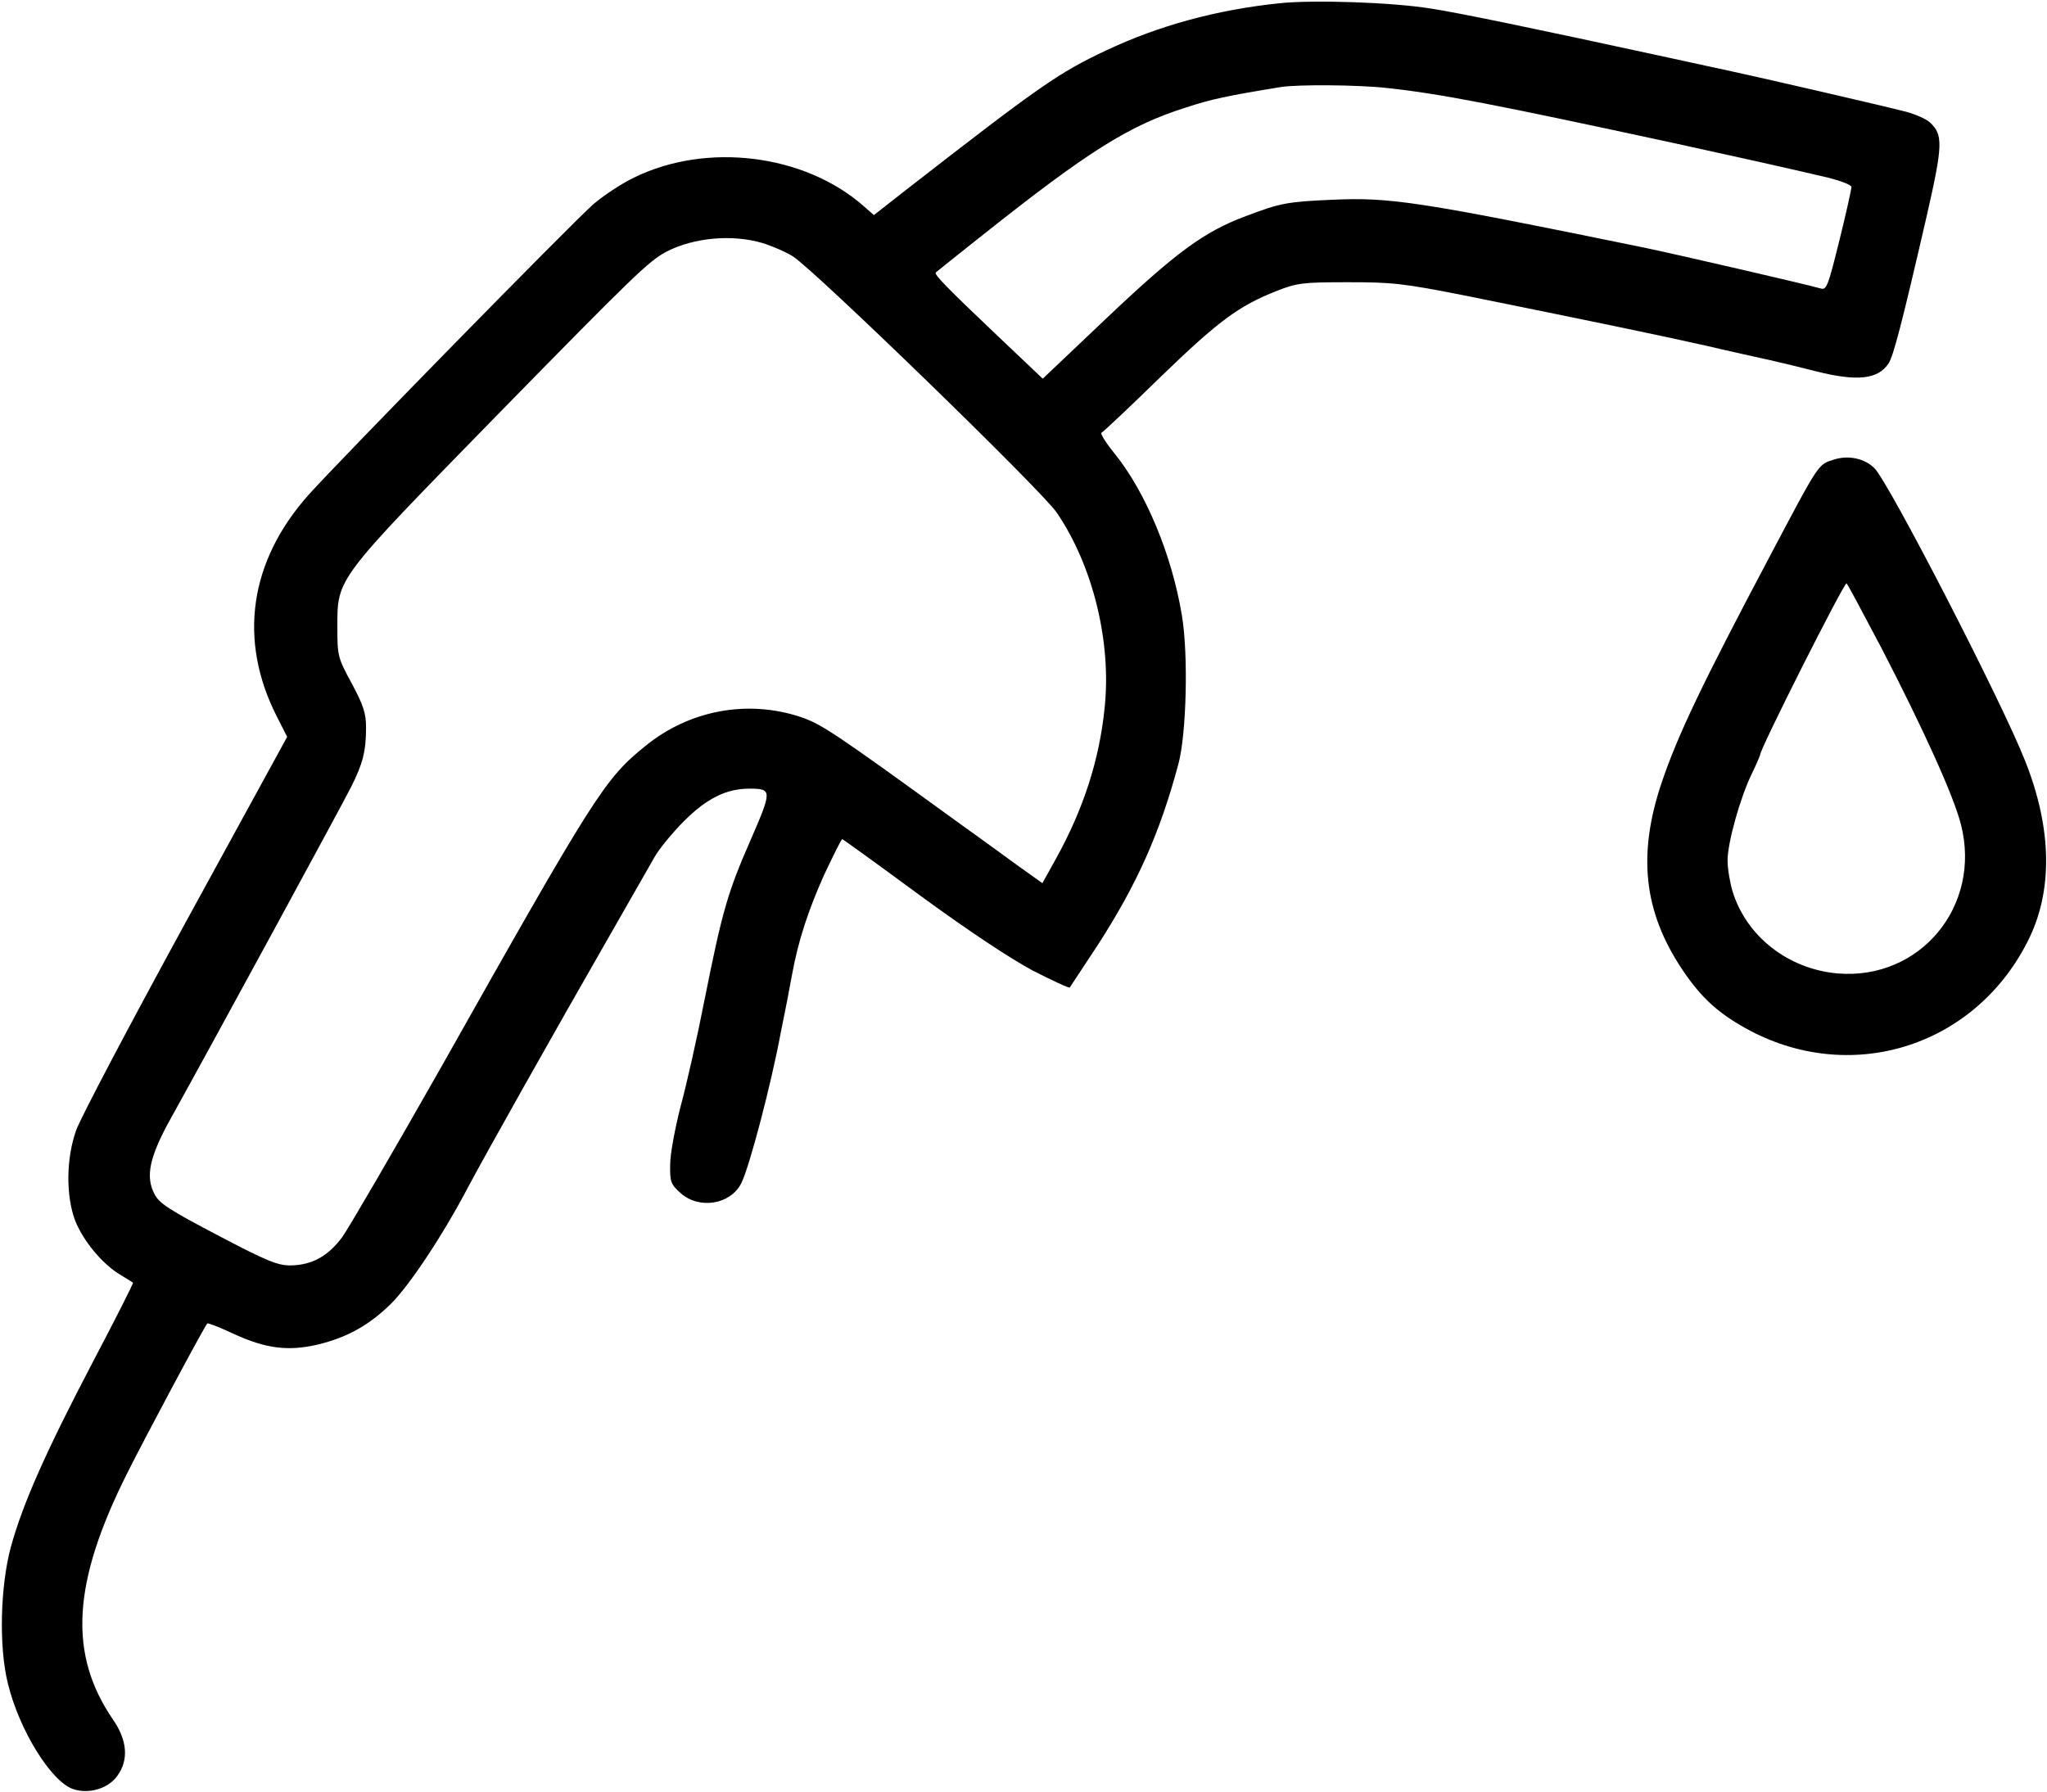
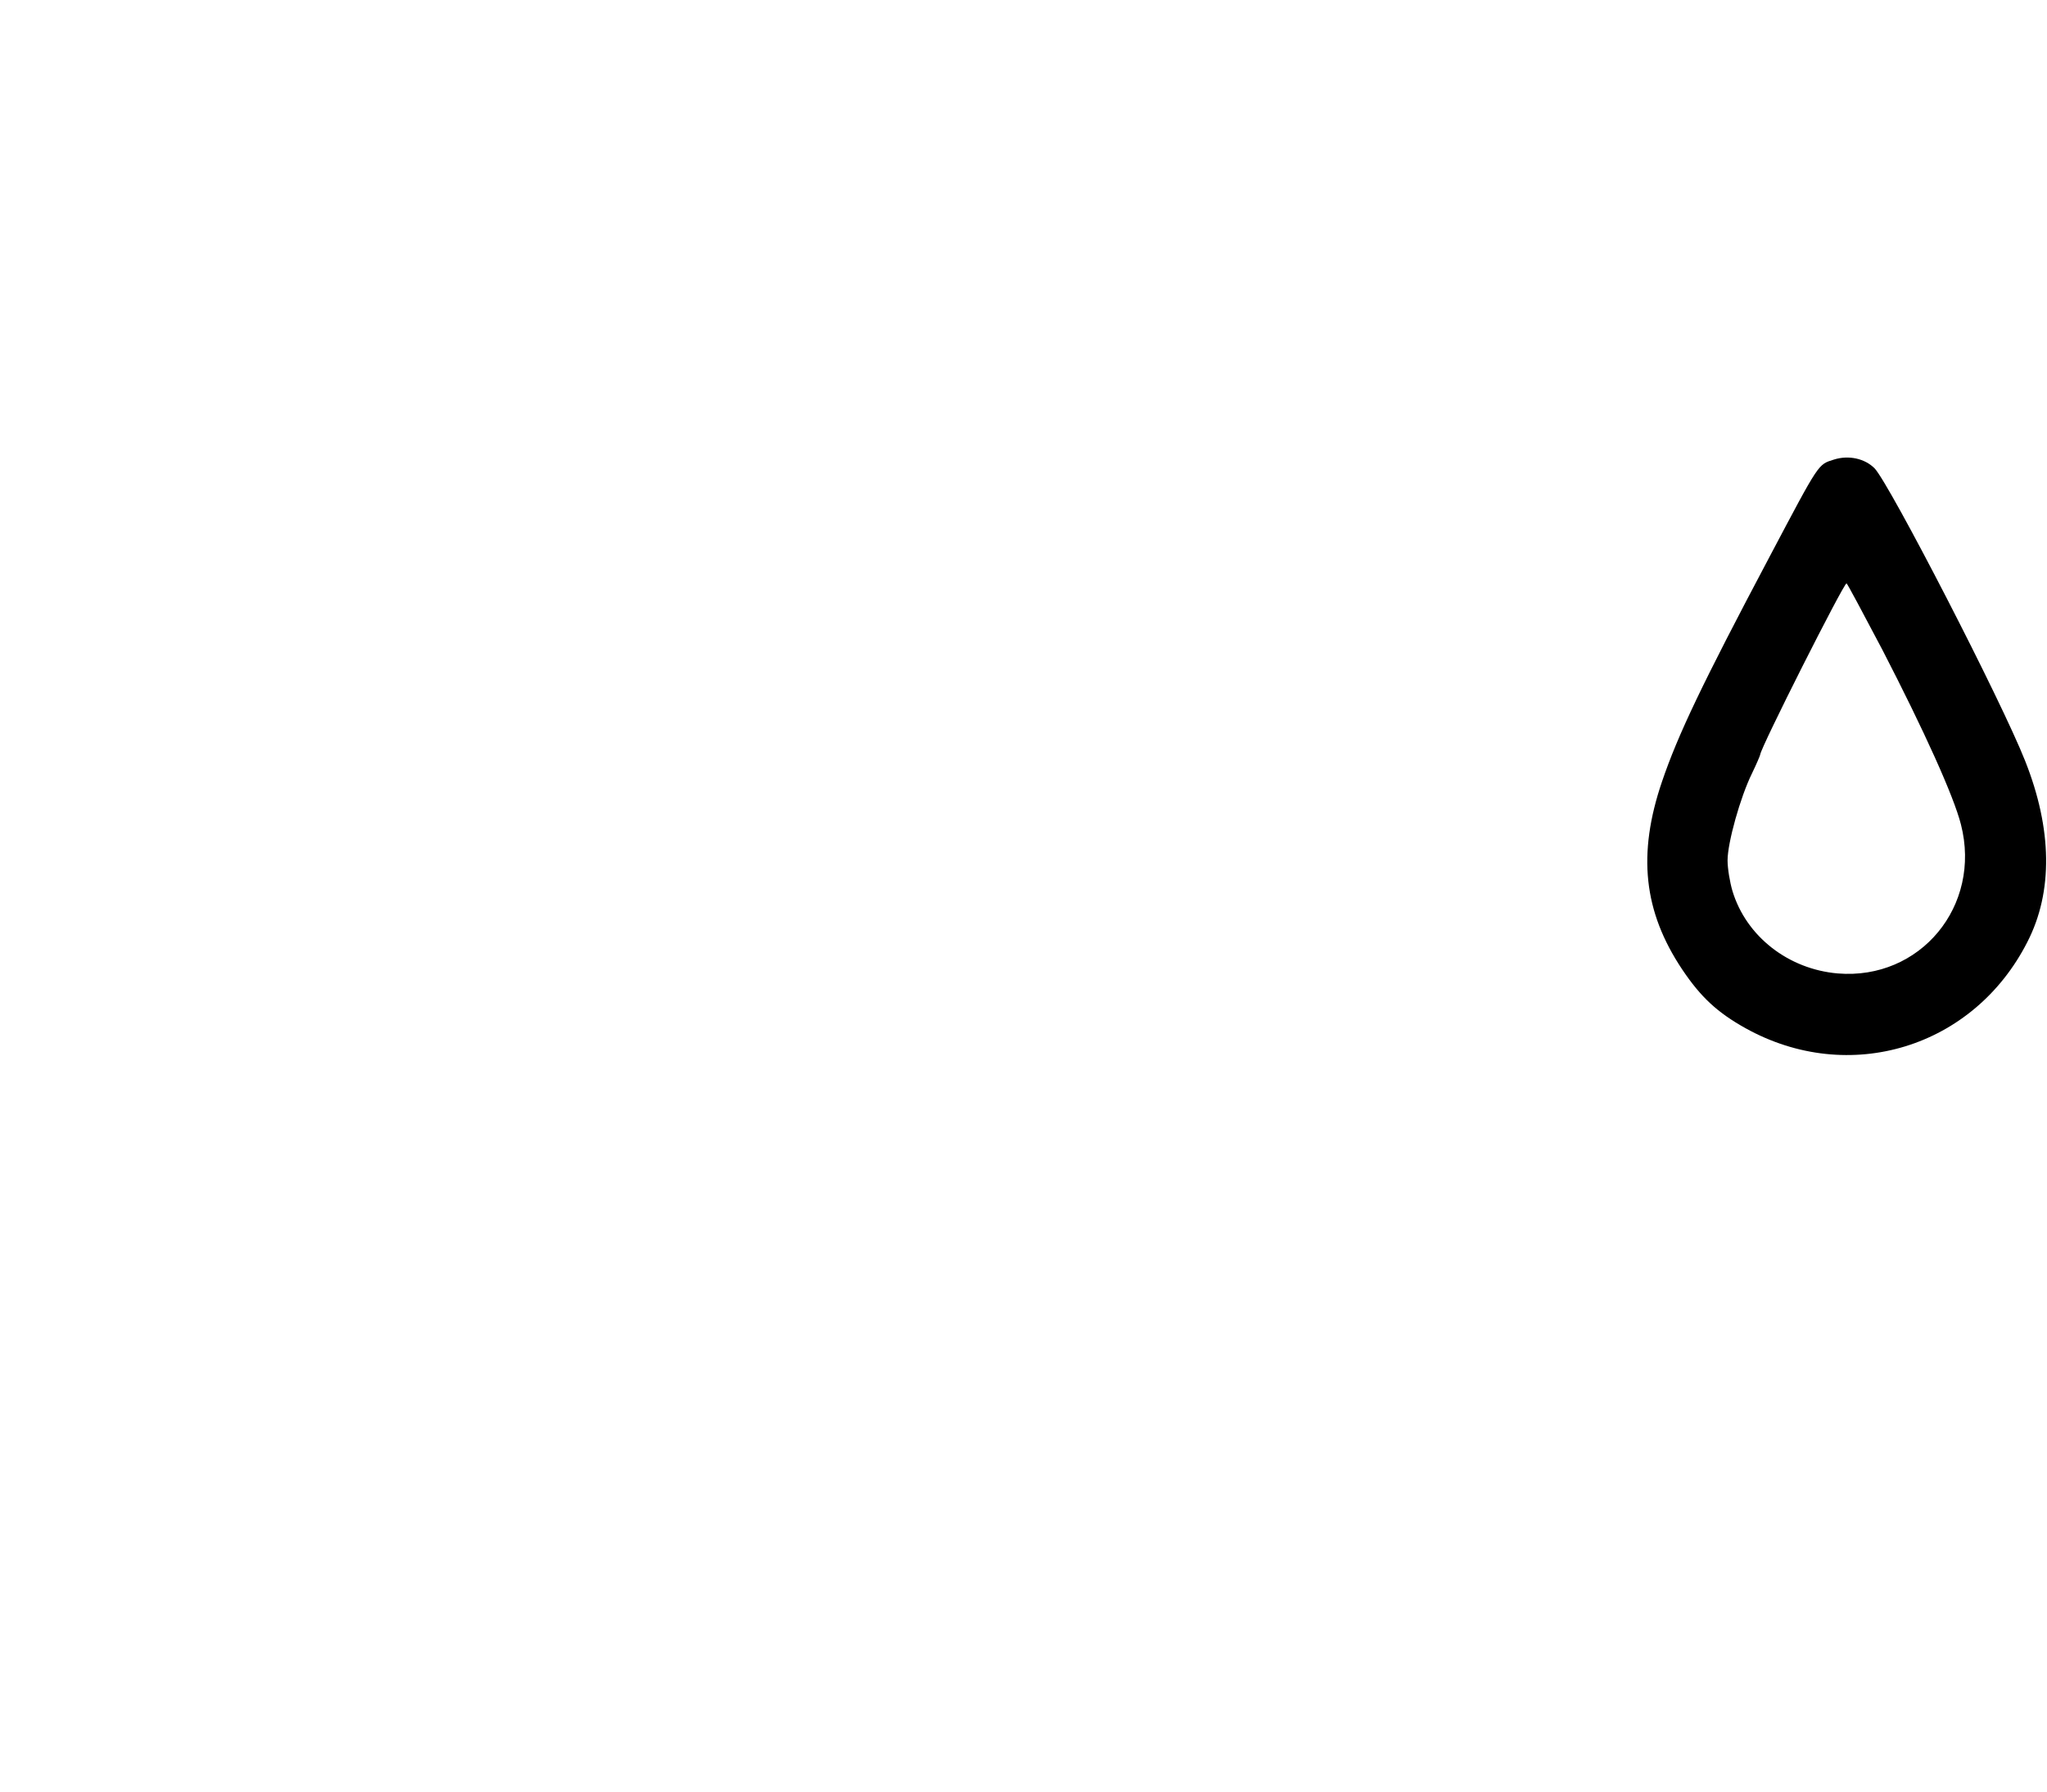
<svg xmlns="http://www.w3.org/2000/svg" version="1.0" width="628pt" height="550pt" viewBox="0 0 628 550" preserveAspectRatio="xMidYMid meet">
  <g transform="translate(0,550) scale(0.1,-0.1)" fill="#000000" stroke="none">
-     <path d="M3925 5490 c-192 -20 -369 -68 -532 -145 -145 -68 -205 -110 -615 -429 l-97 -76 -33 29 c-181 158 -479 195 -701 87 -40 -19 -97 -57 -127 -83 -67 -59 -778 -785 -873 -891 -182 -204 -217 -446 -98 -680 l32 -63 -313 -572 c-172 -315 -323 -601 -335 -637 -30 -86 -31 -198 -3 -274 24 -62 83 -134 138 -167 20 -12 39 -24 40 -25 2 -1 -53 -110 -122 -241 -145 -277 -216 -436 -253 -571 -32 -120 -37 -304 -9 -417 34 -142 133 -303 201 -325 48 -16 108 2 135 41 35 48 31 108 -13 172 -138 201 -126 420 44 758 54 108 235 447 245 458 2 2 39 -12 81 -32 98 -45 166 -54 257 -33 91 22 158 59 226 126 58 58 160 212 237 359 52 98 260 468 431 766 63 110 126 220 140 245 14 25 55 75 91 111 70 70 130 99 200 99 70 0 70 -5 4 -157 -71 -162 -87 -218 -142 -493 -22 -113 -55 -259 -73 -325 -17 -66 -32 -146 -32 -178 -1 -54 2 -61 32 -88 57 -51 153 -35 186 30 25 49 92 305 121 461 8 41 17 86 20 100 3 14 9 50 15 80 19 104 50 198 99 307 28 59 52 108 55 108 2 0 110 -78 239 -173 149 -109 276 -193 345 -230 61 -31 112 -55 114 -52 2 3 41 62 87 132 119 185 189 340 246 553 25 91 31 337 11 456 -30 184 -111 380 -208 499 -26 32 -43 60 -39 62 5 2 86 78 181 171 179 173 240 218 356 264 64 25 80 27 219 27 137 0 168 -3 365 -42 356 -72 598 -122 735 -153 72 -17 159 -36 195 -44 36 -8 101 -24 144 -35 124 -31 188 -24 220 25 15 23 41 123 116 448 51 223 52 254 10 292 -11 10 -43 24 -72 32 -69 18 -446 105 -553 128 -11 2 -92 20 -180 39 -405 88 -641 137 -727 150 -118 19 -359 27 -463 16z m330 -260 c166 -18 329 -50 880 -169 219 -48 310 -68 473 -106 39 -10 72 -22 72 -29 0 -6 -16 -80 -37 -164 -35 -141 -39 -153 -58 -147 -37 11 -448 106 -540 125 -698 143 -780 155 -959 147 -136 -6 -159 -10 -266 -51 -126 -47 -213 -111 -427 -314 l-194 -184 -137 130 c-158 150 -197 190 -191 196 2 2 67 54 144 115 325 258 449 336 623 391 79 26 127 36 292 63 50 8 237 7 325 -3z m-1915 -476 c29 -9 71 -27 93 -41 66 -42 764 -719 809 -786 111 -163 168 -396 147 -598 -16 -160 -65 -312 -150 -465 l-41 -74 -73 52 c-40 29 -126 92 -192 139 -379 275 -413 297 -477 319 -163 54 -341 21 -476 -89 -125 -101 -154 -147 -624 -981 -148 -261 -286 -498 -306 -526 -44 -59 -93 -86 -159 -87 -39 0 -72 13 -222 92 -145 76 -180 98 -194 125 -30 55 -17 116 50 236 132 238 524 959 552 1015 36 71 46 110 46 183 0 43 -8 68 -44 135 -43 79 -44 85 -44 172 0 152 -7 142 484 645 426 435 470 478 526 508 84 43 201 54 295 26z" />
    <path d="M5627 4090 c-50 -16 -43 -5 -199 -300 -206 -389 -280 -544 -329 -688 -76 -223 -57 -399 62 -577 57 -85 108 -132 194 -180 318 -177 700 -60 865 265 79 154 76 346 -7 555 -72 183 -416 850 -462 898 -30 30 -79 41 -124 27z m148 -584 c128 -248 219 -449 241 -536 64 -250 -125 -478 -378 -457 -152 13 -281 114 -323 253 -8 27 -15 69 -15 94 0 54 39 194 75 267 14 29 25 55 25 57 0 19 256 526 265 526 2 0 51 -92 110 -204z" />
  </g>
</svg>